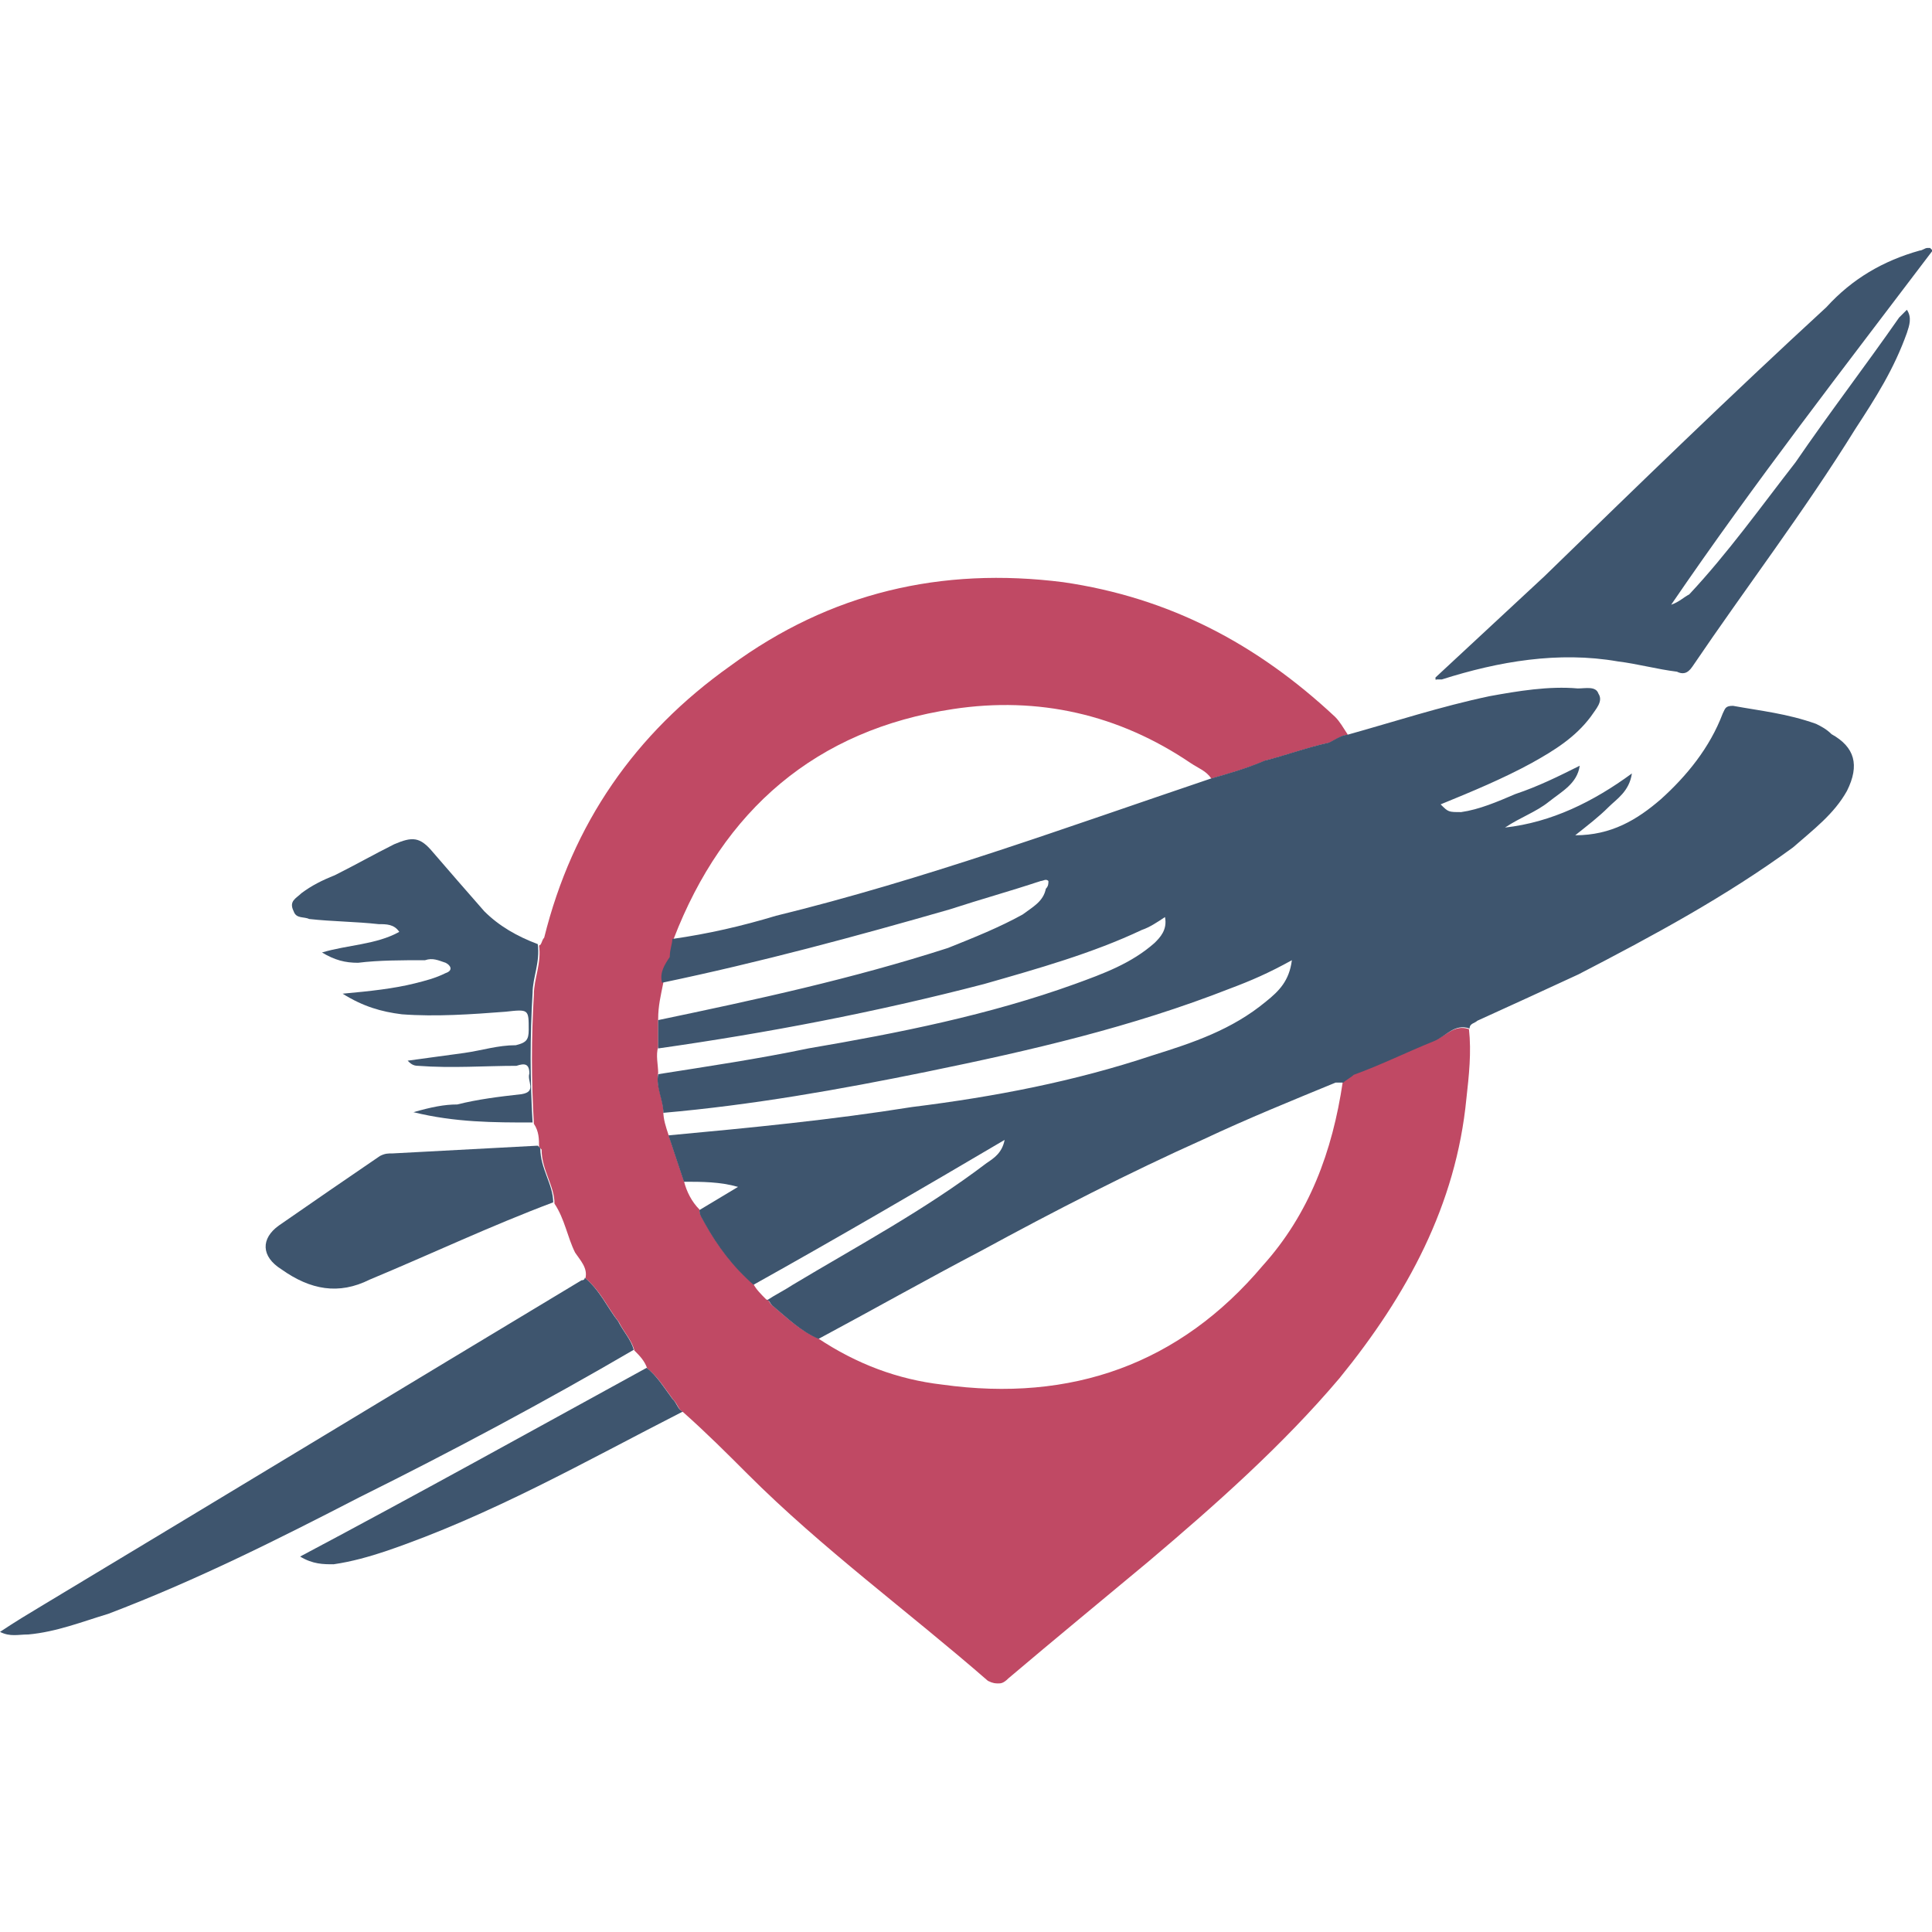
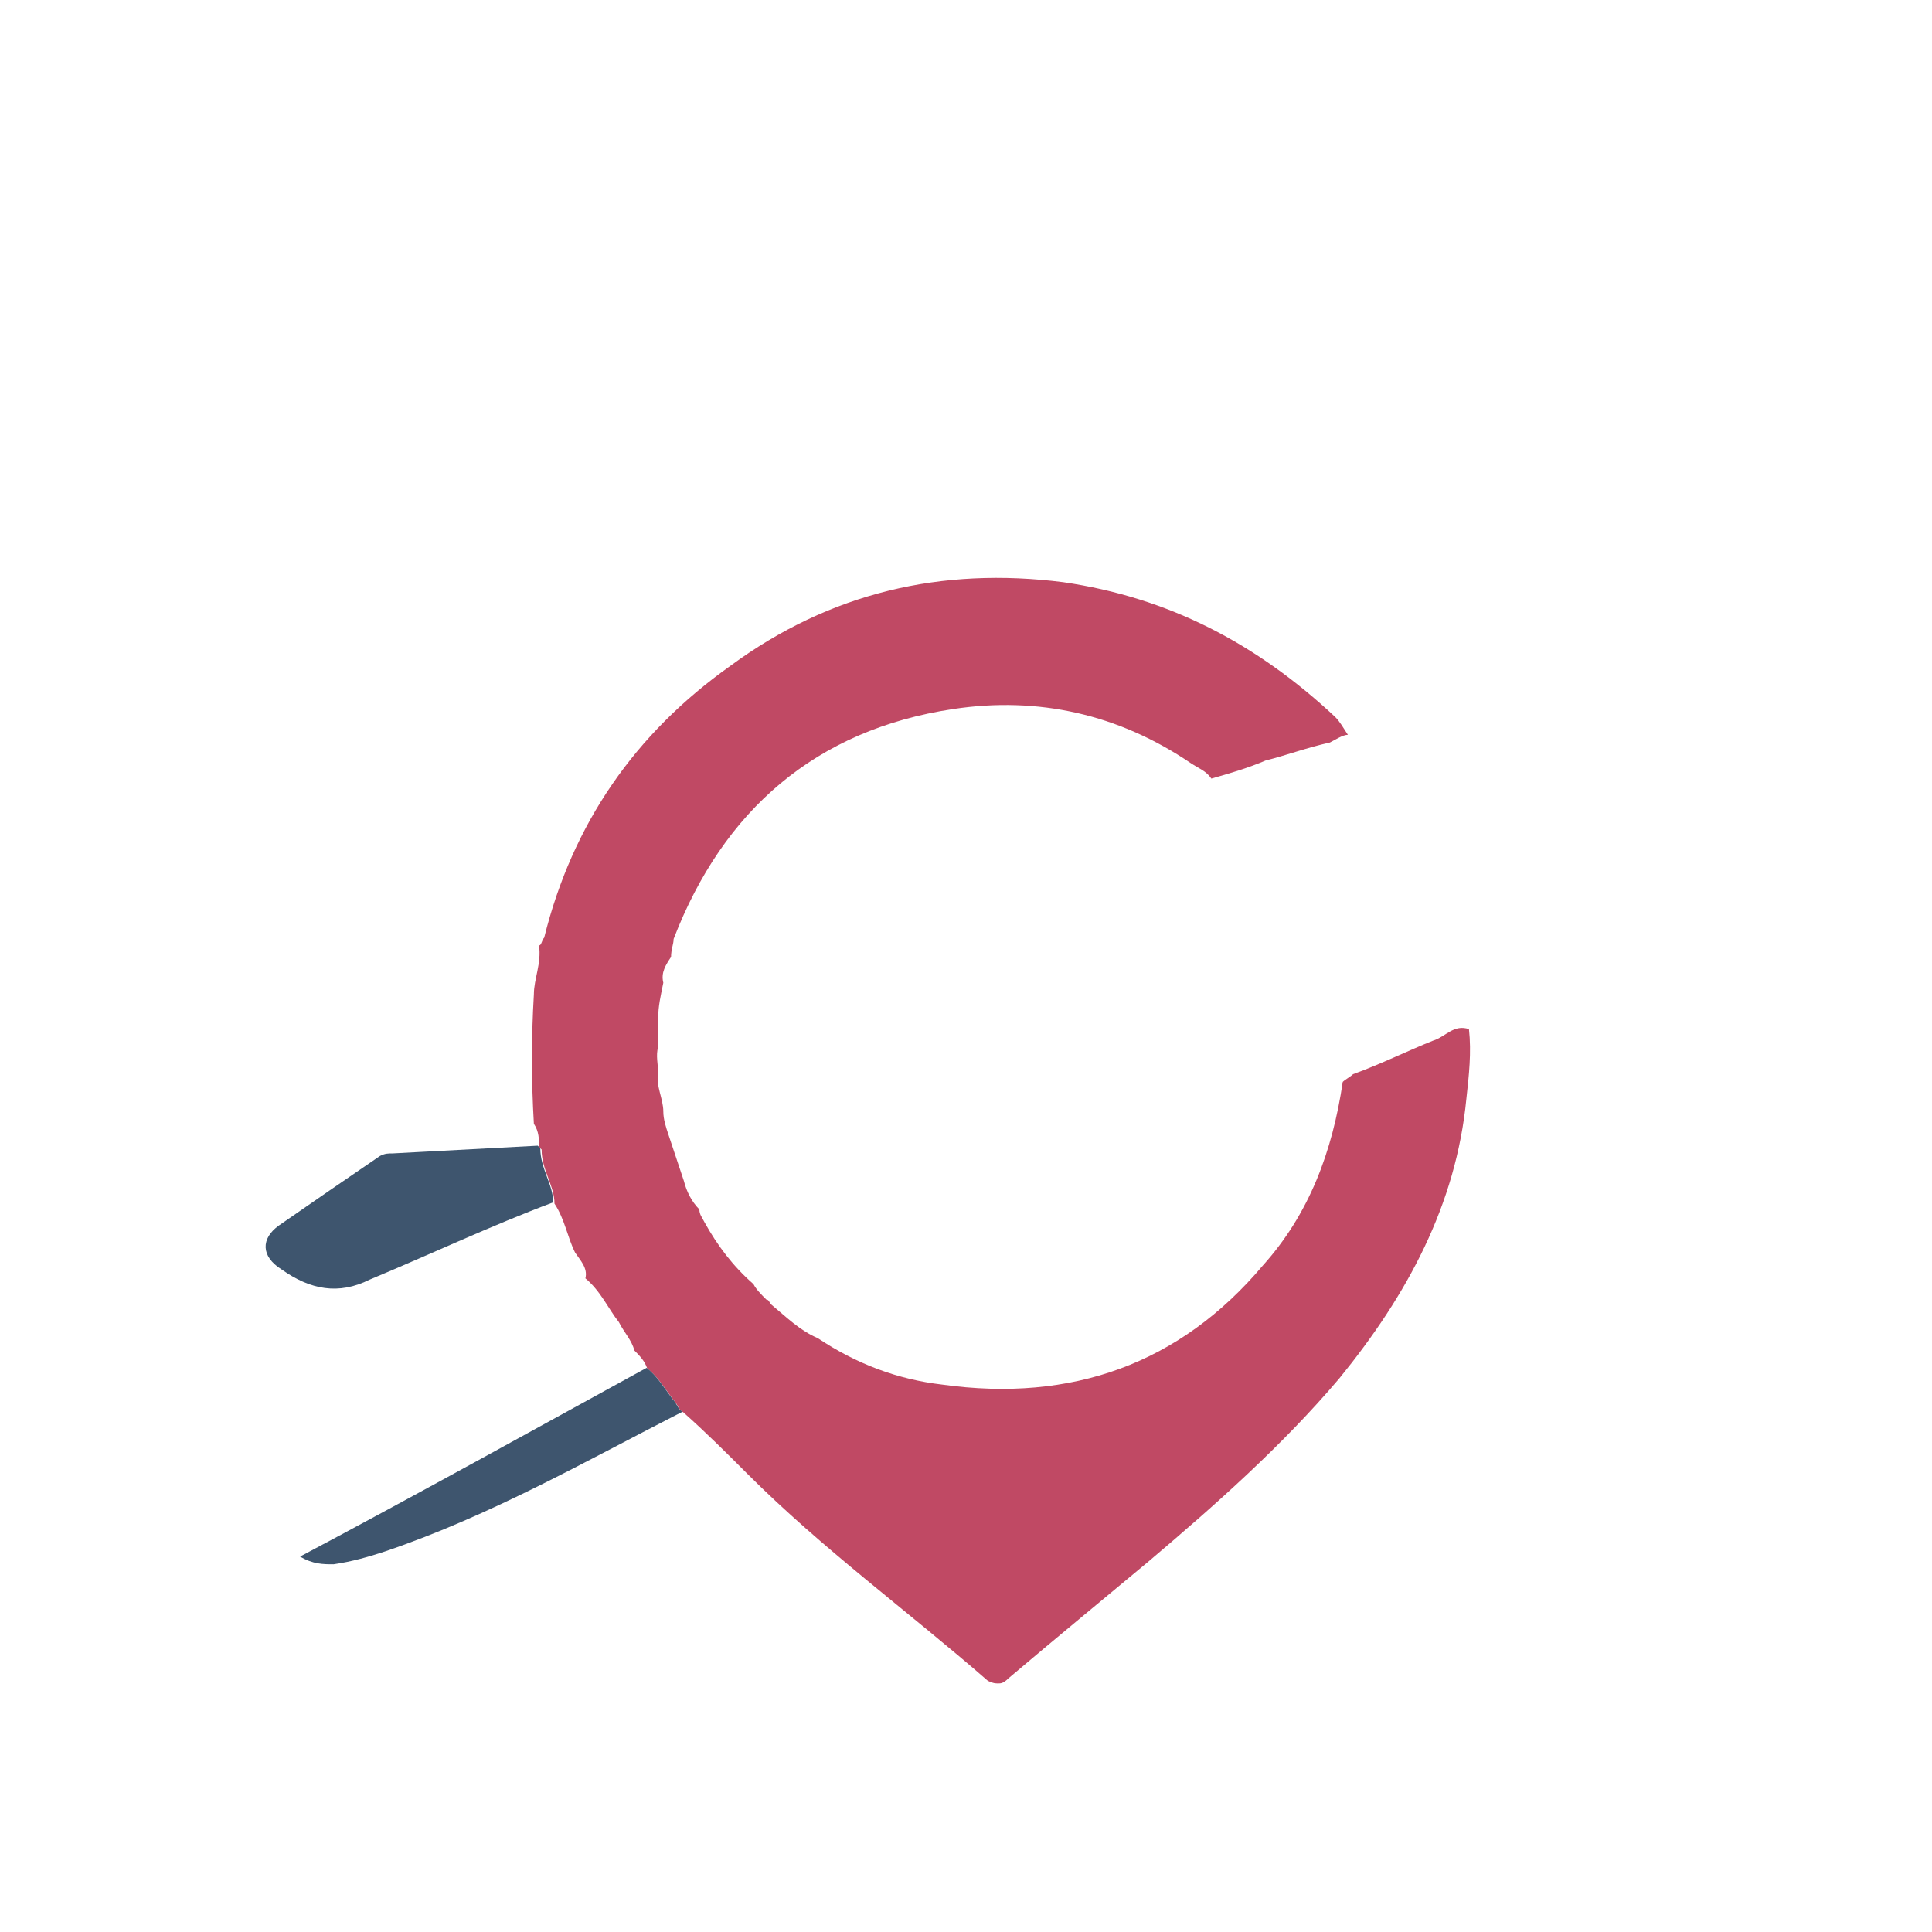
<svg xmlns="http://www.w3.org/2000/svg" version="1.1" id="Layer_1" x="0px" y="0px" width="300px" height="300px" viewBox="0 0 300 300" style="enable-background:new 0 0 300 300;" xml:space="preserve">
  <style type="text/css">
	.st0{fill:#C04964;}
	.st1{fill:#3E556E;}
</style>
  <g id="Layer_x0020_1">
    <g id="logo.eps">
      <path class="st0" d="M228.1,159.8c0.4,3.6,0,7.2-0.4,10.8c-1.6,16.5-9.2,30.5-19.7,43.4c-8.8,10.4-19.3,19.7-29.7,28.5    c-7.2,6-14.5,12-21.7,18.1c-0.8,0.8-1.2,0.8-1.6,0.8l0,0c-0.4,0-0.8,0-1.6-0.4c-12.4-10.8-25.7-20.5-37.3-32.1    c-3.2-3.2-6.4-6.4-10-9.6c-0.8-0.4-0.8-1.2-1.6-2c-1.2-1.6-2.4-3.6-4-4.8c-0.4-1.2-1.2-2-2-2.8c-0.4-1.6-1.6-2.8-2.4-4.4    c-1.6-2-2.8-4.8-5.2-6.8c0.4-1.6-0.8-2.8-1.6-4c-1.2-2.4-1.6-5.2-3.2-7.6c0-2.8-2-5.2-2-8.4l-0.4-0.4c0-1.2,0-2.4-0.8-3.6    c-0.4-6.8-0.4-13.3,0-20.1c0-2.4,1.2-4.8,0.8-7.6c0.4,0,0.4-0.8,0.8-1.2c4.4-17.7,14.1-31.7,28.9-42.2    C128.9,92,146.2,88,165.1,90.4c16.5,2.4,30.1,9.6,42.2,20.9c0.8,0.8,1.2,1.6,2,2.8c-0.8,0-2,0.8-2.8,1.2c-3.6,0.8-6.8,2-10,2.8    c-2.8,1.2-5.6,2-8.4,2.8c-0.8-1.2-2-1.6-3.2-2.4c-11.2-7.6-23.7-10.4-36.9-8.4c-21.3,3.2-35.7,15.7-43.4,35.7    c0,0.8-0.4,1.6-0.4,2.8c-0.8,1.2-1.6,2.4-1.2,4c-0.4,2-0.8,3.6-0.8,5.6c0,1.2,0,2.8,0,4.4c-0.4,1.2,0,2.8,0,4c-0.4,2,0.8,4,0.8,6    c0,1.2,0.4,2.4,0.8,3.6c0.8,2.4,1.6,4.8,2.4,7.2c0.4,1.6,1.2,3.2,2.4,4.4c0,0.8,0.4,1.2,0.8,2c2,3.6,4.4,6.8,7.6,9.6    c0.4,0.8,1.2,1.6,2,2.4c0.4,0,0.4,0.4,0.8,0.8c2.4,2,4.4,4,7.2,5.2c6,4,12.4,6.4,19.3,7.2c20.1,2.8,36.9-3.2,49.8-18.5    c7.2-8,10.8-17.7,12.4-28.5c0.4-0.4,1.2-0.8,1.6-1.2c4.4-1.6,8.4-3.6,12.4-5.2C224.5,161,225.7,159,228.1,159.8z" />
-       <path class="st1" d="M102.8,152.6c-0.4-1.6,0.4-2.8,1.2-4c0-1.2,0.4-2,0.4-2.8c5.6-0.8,10.8-2,16.1-3.6    c22.9-5.6,45-13.7,67.5-21.3c2.8-0.8,5.6-1.6,8.4-2.8c3.2-0.8,6.4-2,10-2.8c0.8-0.4,2-1.2,2.8-1.2c7.2-2,14.5-4.4,22.1-6    c4.4-0.8,9.2-1.6,13.7-1.2c1.2,0,2.8-0.4,3.2,0.8c0.8,1.2-0.4,2.4-1.2,3.6c-2.4,3.2-5.6,5.2-9.2,7.2c-4.4,2.4-9.2,4.4-14.1,6.4    c1.2,1.2,1.2,1.2,3.2,1.2c2.8-0.4,5.6-1.6,8.4-2.8c3.6-1.2,6.8-2.8,10-4.4c-0.4,2.8-2.8,4-4.8,5.6c-2,1.6-4.4,2.4-6.8,4    c7.2-0.8,13.7-4,19.7-8.4c-0.4,2.8-2.4,4-3.6,5.2c-1.6,1.6-3.2,2.8-5.2,4.4c5.6,0,9.6-2.4,13.3-5.6c4-3.6,7.6-8,9.6-13.3    c0.4-0.8,0.4-1.2,1.6-1.2c4.4,0.8,8.4,1.2,12.9,2.8c0.8,0.4,1.6,0.8,2.4,1.6c3.6,2,4.4,4.8,2.4,8.8c-2,3.6-5.2,6-8.4,8.8    c-10.4,7.6-21.7,13.7-33.3,19.7c-5.2,2.4-10.4,4.8-15.7,7.2c-0.4,0.4-1.2,0.4-1.2,1.2c-2.4-0.8-3.6,1.2-5.6,2    c-4,1.6-8,3.6-12.4,5.2c-0.4,0.4-1.2,0.8-1.6,1.2c-0.4,0-0.8,0-1.2,0c-6.8,2.8-13.7,5.6-20.5,8.8c-11.6,5.2-23.3,11.2-34.5,17.3    c-8.4,4.4-16.9,9.2-25.3,13.7c-2.8-1.2-4.8-3.2-7.2-5.2c-0.4-0.4-0.4-0.8-0.8-0.8c1.2-0.8,2.8-1.6,4-2.4c10-6,20.5-11.6,30.1-18.9    c1.2-0.8,2.4-1.6,2.8-3.6c-12.9,7.6-26.1,15.3-39,22.5c-3.2-2.8-5.6-6-7.6-9.6c-0.4-0.8-0.8-1.2-0.8-2c2-1.2,4-2.4,6-3.6    c-2.8-0.8-5.6-0.8-8.4-0.8c-0.8-2.4-1.6-4.8-2.4-7.2c12.9-1.2,25.3-2.4,37.8-4.4c12.9-1.6,25.3-4,37.3-8c6.4-2,12.4-4,17.7-8.4    c2-1.6,3.6-3.2,4-6.4c-3.6,2-6.4,3.2-9.6,4.4c-15.3,6-30.9,9.6-47,12.9c-13.7,2.8-27.3,5.2-41,6.4c0-2-1.2-4-0.8-6    c7.6-1.2,15.7-2.4,23.3-4c14.1-2.4,28.1-5.2,41.4-10c4.4-1.6,8.8-3.2,12.4-6.4c0.8-0.8,2-2,1.6-4c-1.2,0.8-2.4,1.6-3.6,2    c-7.6,3.6-16.1,6-24.5,8.4c-16.9,4.4-33.7,7.6-50.6,10c0-1.6,0-3.2,0-4.4c15.3-3.2,30.1-6.4,45-11.2c4-1.6,8-3.2,11.6-5.2    c1.6-1.2,3.2-2,3.6-4c0.4-0.4,0.4-0.8,0.4-1.2c-0.4-0.4-0.8,0-1.2,0c-4.8,1.6-9.2,2.8-14.1,4.4    C132.9,145.4,118.1,149.4,102.8,152.6z" />
-       <path class="st1" d="M222.9,105.2c5.6-5.2,11.2-10.4,16.9-15.7c14.5-14.1,28.9-28.1,43.8-41.8c4-4.4,8.8-7.2,14.5-8.8    c0.4,0,0.8-0.4,1.2-0.4l0,0l0,0l0,0h0.4l0,0c0,0,0,0,0.4,0.4l0,0c-13.7,18.1-27.7,36.1-40.6,55c1.2-0.4,2-1.2,2.8-1.6    c6-6.4,11.2-13.7,16.5-20.5c5.2-7.6,10.8-14.9,16.1-22.5c0.4-0.4,0.8-0.8,1.2-1.2c0.8,1.2,0.4,2.4,0,3.6c-2,5.6-4.8,10-8,14.9    c-8,12.9-16.9,24.5-25.3,36.9c-0.8,1.2-1.6,1.2-2.4,0.8c-3.2-0.4-6-1.2-9.2-1.6c-9.2-1.6-18.5,0-27.3,2.8c-0.4,0-0.4,0-0.8,0    C222.9,105.6,222.9,105.6,222.9,105.2z" />
-       <path class="st1" d="M90.8,198.4c2.4,2,3.6,4.8,5.2,6.8c0.8,1.6,2,2.8,2.4,4.4c-13.7,8-28.1,15.7-42.6,22.9    c-12.4,6.4-25.3,12.9-39,18.1c-4,1.2-8,2.8-12.4,3.2c-1.6,0-2.8,0.4-4.4-0.4c2.4-1.6,4.4-2.8,6.4-4c28.1-16.9,55.8-33.7,83.9-50.6    C90.4,198.8,90.8,198.8,90.8,198.4z" />
-       <path class="st1" d="M83.5,146.6c0.4,2.8-0.8,5.2-0.8,7.6c-0.4,6.8-0.4,13.3,0,20.1c-6,0-12,0-18.5-1.6c2.8-0.8,4.8-1.2,6.8-1.2    c3.2-0.8,6.4-1.2,10-1.6c2.4-0.4,0.8-2,1.2-3.2c0-1.6-0.8-1.6-2-1.2c-4.8,0-10,0.4-15.3,0c-0.8,0-1.2-0.4-1.6-0.8    c2.8-0.4,6-0.8,8.8-1.2c2.8-0.4,5.2-1.2,8-1.2c1.6-0.4,2-0.8,2-2.4c0-3.2,0-3.2-3.6-2.8c-5.2,0.4-10.8,0.8-16.1,0.4    c-3.2-0.4-6-1.2-9.2-3.2c4.4-0.4,8-0.8,11.2-1.6c1.6-0.4,3.2-0.8,4.8-1.6c1.2-0.4,0.8-1.2,0-1.6c-1.2-0.4-2-0.8-3.2-0.4    c-3.6,0-7.2,0-10.4,0.4c-2,0-3.6-0.4-5.6-1.6c4-1.2,8.4-1.2,12-3.2c-0.8-1.2-2-1.2-3.2-1.2c-3.6-0.4-7.2-0.4-10.8-0.8    c-0.8-0.4-2,0-2.4-1.2c-0.8-1.6,0.4-2,1.2-2.8c1.6-1.2,3.2-2,5.2-2.8c3.2-1.6,6-3.2,9.2-4.8c2.8-1.2,4-1.2,6,1.2    c2.4,2.8,5.2,6,8,9.2C77.5,143.8,80.3,145.4,83.5,146.6z" />
      <path class="st1" d="M83.5,177.9l0.4,0.4c0,3.2,2,5.6,2,8.4c-9.6,3.6-18.9,8-28.5,12c-4.8,2.4-9.2,1.6-13.7-1.6    c-3.2-2-3.2-4.8-0.4-6.8c5.2-3.6,10.4-7.2,15.7-10.8c0.8-0.4,1.2-0.4,2-0.4C68.3,178.7,75.9,178.3,83.5,177.9z" />
      <path class="st1" d="M100.4,212.4c1.6,1.2,2.8,3.2,4,4.8c0.8,0.8,0.8,1.6,1.6,2c-14.9,7.6-29.7,16.1-46.2,21.7    c-2.4,0.8-5.2,1.6-8,2c-1.6,0-3.2,0-5.2-1.2C64.7,232.1,82.7,222.1,100.4,212.4z" />
    </g>
  </g>
</svg>